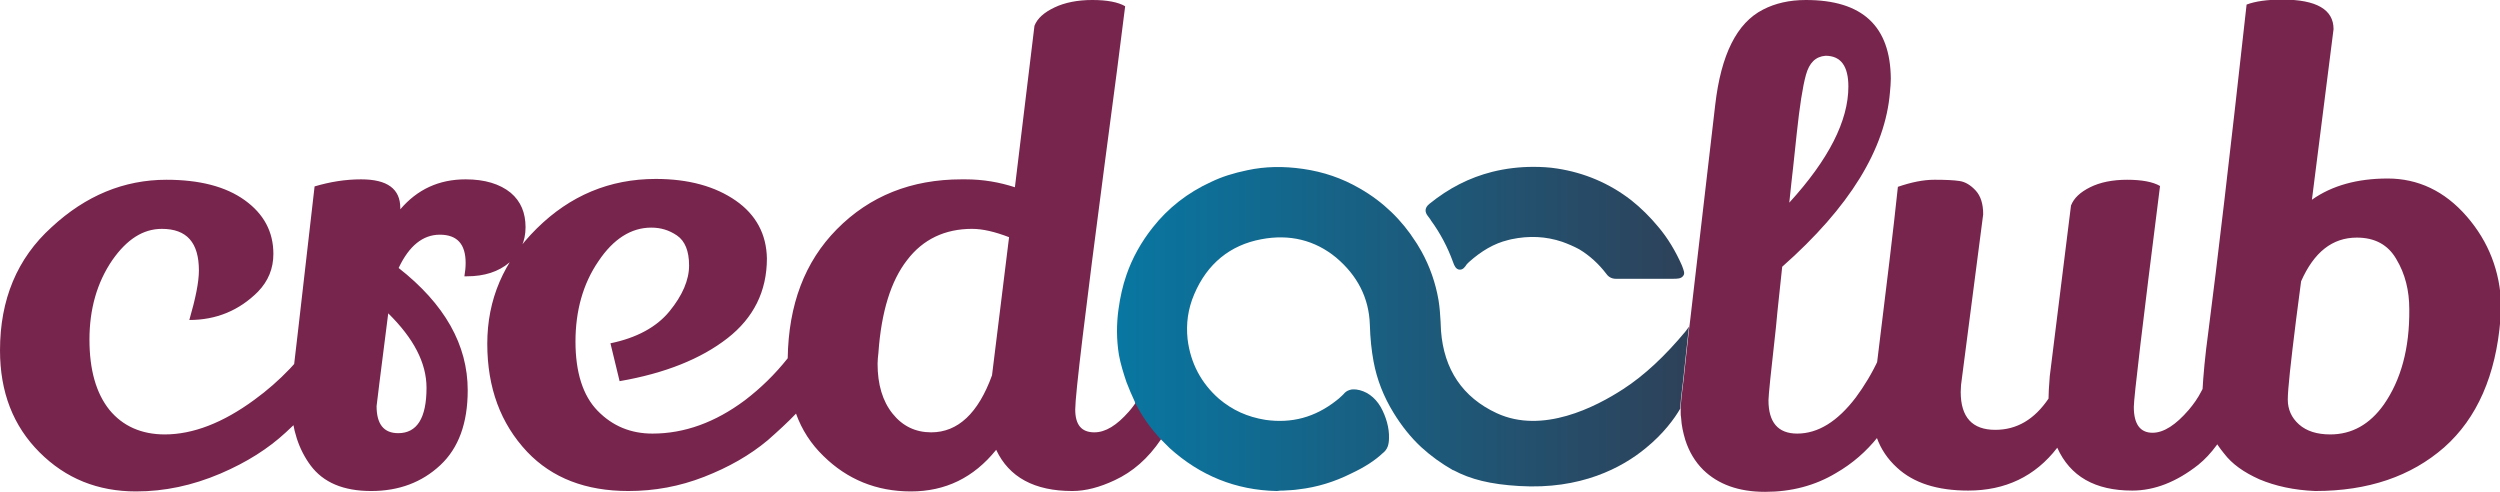
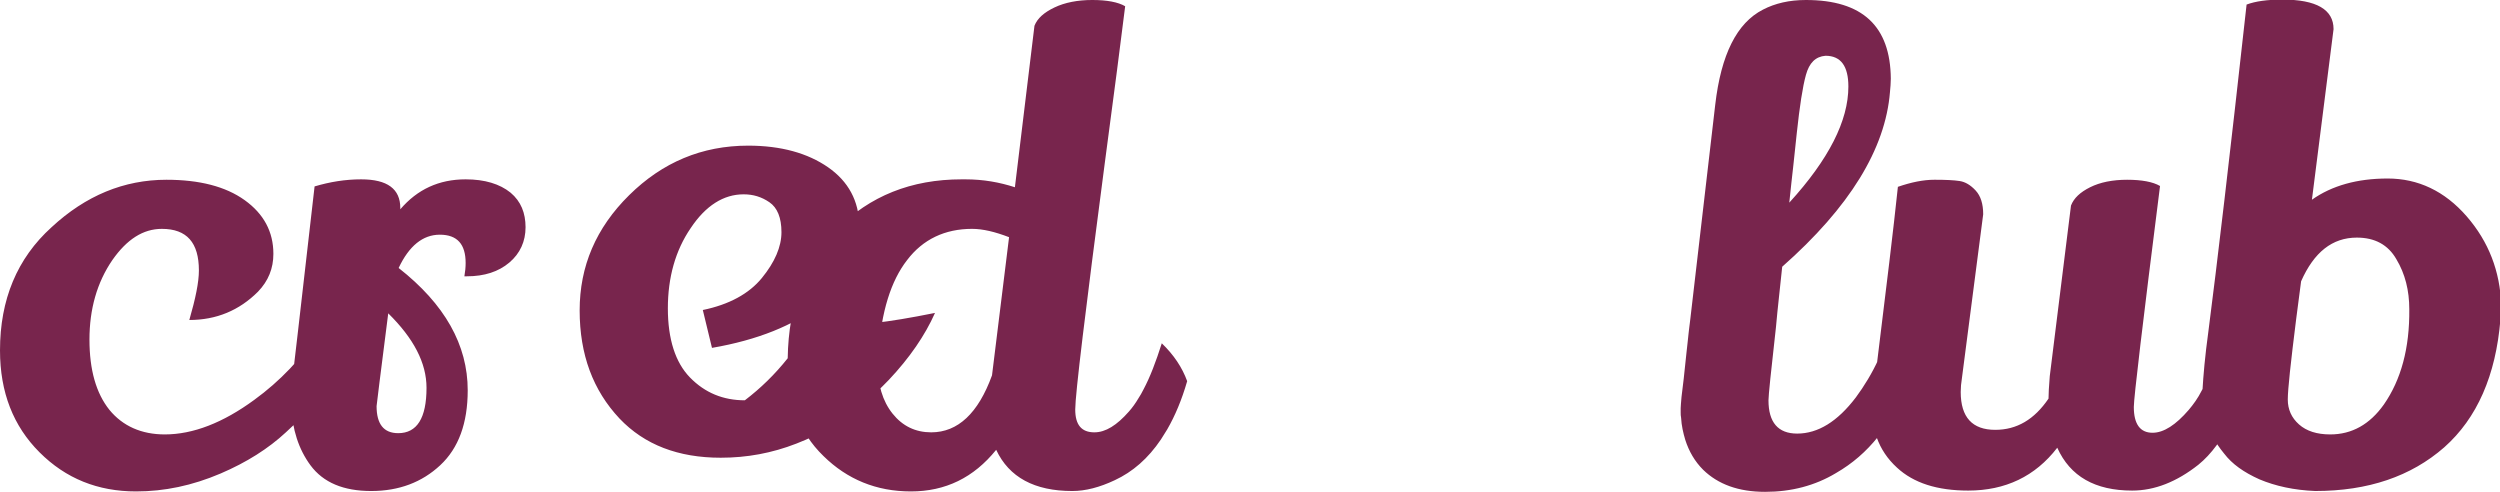
<svg xmlns="http://www.w3.org/2000/svg" version="1.1" id="Layer_1" x="0px" y="0px" viewBox="0 0 600.8 118.3" style="enable-background:new 0 0 600.8 118.3;" xml:space="preserve">
  <style type="text/css">
	.st0{fill:#78254D;}
	.st1{fill:url(#SVGID_1_);}
</style>
-   <path class="st0" d="M79.3,75.5c-0.8,1.5-1.7,2.9-2.6,4.3c-4.2,6.3-9.4,11.8-15.6,16.3c-7.5,5.5-14.7,8.3-21.5,8.3  c-5.6,0-10.1-2-13.3-5.9c-3.2-4-4.8-9.6-4.8-16.9c0-7.3,1.8-13.7,5.5-19.1c3.5-5,7.4-7.5,11.9-7.5c6,0,8.9,3.3,8.9,10  c0,2.8-0.8,6.7-2.3,11.9c6.5,0,12-2.3,16.5-6.8c2.5-2.6,3.7-5.6,3.7-9.1c0-5.3-2.3-9.6-6.9-12.9c-4.6-3.3-10.9-4.9-18.8-4.9  c-10.2,0-19.4,3.8-27.6,11.4C4.1,62.1,0,72,0,84.2c0,10.1,3.2,18.2,9.5,24.5c6.3,6.3,14,9.4,23.2,9.4c6.8,0,13.5-1.4,20.3-4.3  c6.3-2.7,11.5-6,15.7-9.9c2.4-2.2,4.6-4.3,6.5-6.3c4.7-4.9,8-9.5,10.1-13.7C83.4,79.8,81.4,77,79.3,75.5z M122.7,46.3  c-2.6-2.1-6.2-3.2-10.8-3.2c-6.4,0-11.6,2.4-15.7,7.2V50c0-4.6-3.1-6.9-9.4-6.9c-3.8,0-7.5,0.6-11.2,1.7l-4,34.9l-1.4,12  c-0.1,0.9-0.2,2.4-0.2,4.3c0,0.5,0,1,0,1.5c0.2,5.7,1.8,10.5,4.6,14.3c3.1,4.2,8,6.2,14.6,6.2c6.7,0,12.2-2.1,16.6-6.2  c4.4-4.1,6.6-10.1,6.6-18c0-10.9-5.5-20.7-16.6-29.4c2.5-5.3,5.8-8,9.9-8c4.2,0,6.2,2.3,6.2,6.8c0,1-0.1,2.1-0.3,3.2h0.6  c4.2,0,7.6-1.1,10.2-3.3c2.6-2.2,3.9-5.1,3.9-8.5S125.2,48.4,122.7,46.3z M102.5,93.2c0,7.3-2.3,10.9-6.8,10.9  c-3.5,0-5.2-2.2-5.2-6.5c0-0.1,0.9-7.5,2.8-22.3C99.4,81.3,102.5,87.2,102.5,93.2z M196.2,75.3c-2,4-4.3,7.6-6.9,10.8  c-3.1,3.9-6.5,7.2-10.3,10.1c-7.1,5.3-14.5,8-22.2,8c-5.2,0-9.6-1.8-13.2-5.5c-3.5-3.6-5.3-9.2-5.3-16.6c0-7.4,1.8-13.9,5.5-19.3  c3.6-5.4,7.9-8.1,12.7-8.1c2.3,0,4.3,0.6,6.2,1.9c1.9,1.3,2.9,3.7,2.9,7.2c0,3.5-1.6,7.2-4.7,11c-3.1,3.8-7.9,6.4-14.2,7.7l2.2,9.1  c11-1.9,19.6-5.4,25.9-10.3c6.3-4.9,9.5-11.3,9.5-19.2c-0.1-5.8-2.6-10.5-7.5-13.9c-4.9-3.4-11.3-5.2-19.2-5.2  c-11.1,0-20.6,4-28.6,11.9c-8,7.9-11.9,17.1-11.9,27.7c0,10.6,3.2,19.2,9.6,26c6,6.3,14.1,9.4,24.3,9.4c6.3,0,12.3-1.1,18.2-3.4  c5.9-2.3,11-5.2,15.3-8.8c2.5-2.2,4.8-4.3,6.9-6.5c5-5.3,8.7-10.7,11.1-16.1C200.5,80.1,198.5,77.5,196.2,75.3z M279.2,82.5  c-1.4,4.4-2.8,8.1-4.4,11.1c-0.4,0.8-0.8,1.5-1.2,2.1c-0.7,1.2-1.5,2.3-2.3,3.2c-2.9,3.3-5.6,5-8.3,5c-3.1,0-4.6-1.8-4.6-5.5  c0-3.6,2.4-23.4,7.1-59.2c2.3-17.1,3.9-29.7,4.9-37.7c-1.7-1-4.4-1.5-7.9-1.5c-3.5,0-6.6,0.6-9.1,1.8c-2.5,1.2-4.1,2.6-4.8,4.4  L243.9,45c-3.7-1.2-7.6-1.9-11.9-1.9h-0.9c-12.1,0-22.1,4-30,12c-7.7,7.8-11.6,18.1-11.8,31c0,0.4,0,0.8,0,1.2c0,4.4,0.7,8.5,2,12.1  c1.4,3.9,3.6,7.3,6.6,10.2c5.7,5.6,12.7,8.5,21,8.5s15.1-3.3,20.5-10c3.1,6.6,9.2,9.9,18.3,9.9c3.2,0,6.6-0.9,10.2-2.6  c4.3-2,8-5.2,11.1-9.8c0.5-0.8,1-1.6,1.5-2.4c1.9-3.3,3.5-7.1,4.8-11.6C284.1,88.3,282.1,85.3,279.2,82.5z M238.4,90.2  c-3.3,9.1-8.2,13.7-14.6,13.7c-3.8,0-6.9-1.5-9.3-4.5c-2.4-3-3.6-7-3.6-12c0-0.8,0.1-1.7,0.2-2.6c0.7-9.9,3-17.3,6.9-22.3  c3.8-5,9.1-7.5,15.6-7.5c2.6,0,5.5,0.7,8.9,2L238.4,90.2z M533.5,82.1c-1.2,4.7-2.6,8.6-4.4,11.8c0,0,0,0,0,0  c-0.9,1.8-2,3.3-3.1,4.6c-3.1,3.6-6,5.5-8.7,5.5c-3,0-4.5-2.1-4.5-6.2c0-2.2,2.1-19.9,6.3-53.1c-1.7-1-4.4-1.5-7.9-1.5  c-3.5,0-6.5,0.6-8.9,1.8c-2.4,1.2-3.9,2.6-4.6,4.4l-5.1,41c-0.2,2.5-0.3,4.3-0.3,5.4c-3.4,5-7.6,7.5-12.8,7.5c-5.5,0-8.3-3-8.3-9.1  c0-1,0.1-2.2,0.3-3.4l5.1-39.3c0-2.5-0.6-4.4-1.8-5.7c-1.2-1.3-2.5-2.1-3.9-2.3c-1.3-0.2-3.3-0.3-6-0.3c-2.7,0-5.6,0.6-8.8,1.7  c-1.1,10.5-2.8,24.3-4.9,41.4c-0.2,1.4-0.3,2.7-0.5,4.2c-0.5,3.6-0.8,6.1-0.8,7.5c0,2.6,0.4,5,1.1,7.1c1,2.8,2.6,5.2,4.9,7.3  c4,3.7,9.7,5.5,17.1,5.5c8.9,0,16.1-3.4,21.4-10.3c3.1,6.9,9.1,10.3,18,10.3c5.4,0,10.7-2.1,15.9-6.2c1.6-1.3,3-2.8,4.4-4.7h0v0  c2.9-4.1,5.2-9.6,6.9-16.4C538.9,88.6,536.9,85.8,533.5,82.1z M592.8,52c-5.3-6.1-11.7-9.1-19-9.1c-7.3,0-13.4,1.7-18.2,5.1l5.2-41  c0-4.7-4.1-7.1-12.3-7.1c-3.6,0-6.5,0.4-8.6,1.2c-4,36.2-7.1,62.5-9.2,78.7c-0.8,5.8-1.2,10.5-1.4,14c-0.1,1.2-0.1,2.3-0.1,3.2  c0,3,1.2,6.3,3.8,10c0.5,0.7,0.9,1.3,1.5,2c1.9,2.5,4.7,4.5,8.5,6.2c3.8,1.6,8.3,2.6,13.4,2.8c12.7,0,23-3.5,31-10.5  c7.9-7,12.4-17.3,13.5-30.7c0.1-1.2,0.2-2.4,0.2-3.5C600.8,65.2,598.1,58.1,592.8,52z M572.9,97.2c-3.4,4.8-7.7,7.2-12.9,7.2  c-3.2,0-5.7-0.8-7.5-2.4c-1.8-1.6-2.7-3.6-2.7-6c0-2.4,0.7-8.8,2-19.2l1.2-9.2c3.1-7,7.5-10.5,13.4-10.5c4.3,0,7.5,1.7,9.5,5.2  c2.1,3.5,3.1,7.5,3.1,12C579.1,83.7,577,91.3,572.9,97.2z M428.3,64.1c16.2-14.3,24.8-28.3,25.9-42c0.1-1.1,0.2-2.2,0.2-3.2  C454.3,6.3,447.6,0,434,0c-4,0-7.4,0.8-10.3,2.3c-6.3,3.2-10.1,10.8-11.5,22.9c-2.6,22.3-4.6,39.5-6,51.6c-0.1,0.6-0.1,1.1-0.2,1.6  c-0.1,0.6-0.1,1.1-0.2,1.7c-0.1,1.3-0.3,2.5-0.4,3.7c0,0.3-0.1,0.6-0.1,0.9c-0.5,4.9-0.9,8.5-1.2,10.7c-0.1,1.3-0.2,2.2-0.2,2.7  c0,0,0,0,0,0c0,0.1,0,0.2,0,0.2c0,0.3,0,0.6,0,0.8c0,0.4,0,0.9,0.1,1.3c0.1,1.9,0.5,3.6,1,5.3c0.9,2.8,2.3,5.2,4.3,7.2  c3.6,3.5,8.5,5.3,14.9,5.3c6.3,0,12-1.5,17-4.5c4-2.3,7.3-5.2,10.1-8.7c-0.8-2.2-1.1-4.6-1.1-7.1c0-1.4,0.3-4,0.8-7.5  c0.2-1.4,0.3-2.8,0.5-4.2c-1.6,3.5-3.5,6.6-5.5,9.3c-4.4,5.8-9.1,8.7-14.1,8.7c-4.6,0-6.9-2.7-6.9-8c0-1.1,0.6-7,1.8-17.6  C427.2,74,427.8,69.1,428.3,64.1z M430.5,44c0.2-1.5,0.6-5.5,1.3-12c0.7-6.5,1.4-11.1,2.2-14c0.8-2.9,2.3-4.4,4.7-4.6  c3.7,0,5.5,2.5,5.5,7.4c0,8.2-4.7,17.5-14.2,27.9L430.5,44z" />
+   <path class="st0" d="M79.3,75.5c-0.8,1.5-1.7,2.9-2.6,4.3c-4.2,6.3-9.4,11.8-15.6,16.3c-7.5,5.5-14.7,8.3-21.5,8.3  c-5.6,0-10.1-2-13.3-5.9c-3.2-4-4.8-9.6-4.8-16.9c0-7.3,1.8-13.7,5.5-19.1c3.5-5,7.4-7.5,11.9-7.5c6,0,8.9,3.3,8.9,10  c0,2.8-0.8,6.7-2.3,11.9c6.5,0,12-2.3,16.5-6.8c2.5-2.6,3.7-5.6,3.7-9.1c0-5.3-2.3-9.6-6.9-12.9c-4.6-3.3-10.9-4.9-18.8-4.9  c-10.2,0-19.4,3.8-27.6,11.4C4.1,62.1,0,72,0,84.2c0,10.1,3.2,18.2,9.5,24.5c6.3,6.3,14,9.4,23.2,9.4c6.8,0,13.5-1.4,20.3-4.3  c6.3-2.7,11.5-6,15.7-9.9c2.4-2.2,4.6-4.3,6.5-6.3c4.7-4.9,8-9.5,10.1-13.7C83.4,79.8,81.4,77,79.3,75.5z M122.7,46.3  c-2.6-2.1-6.2-3.2-10.8-3.2c-6.4,0-11.6,2.4-15.7,7.2V50c0-4.6-3.1-6.9-9.4-6.9c-3.8,0-7.5,0.6-11.2,1.7l-4,34.9l-1.4,12  c-0.1,0.9-0.2,2.4-0.2,4.3c0,0.5,0,1,0,1.5c0.2,5.7,1.8,10.5,4.6,14.3c3.1,4.2,8,6.2,14.6,6.2c6.7,0,12.2-2.1,16.6-6.2  c4.4-4.1,6.6-10.1,6.6-18c0-10.9-5.5-20.7-16.6-29.4c2.5-5.3,5.8-8,9.9-8c4.2,0,6.2,2.3,6.2,6.8c0,1-0.1,2.1-0.3,3.2h0.6  c4.2,0,7.6-1.1,10.2-3.3c2.6-2.2,3.9-5.1,3.9-8.5S125.2,48.4,122.7,46.3z M102.5,93.2c0,7.3-2.3,10.9-6.8,10.9  c-3.5,0-5.2-2.2-5.2-6.5c0-0.1,0.9-7.5,2.8-22.3C99.4,81.3,102.5,87.2,102.5,93.2z M196.2,75.3c-2,4-4.3,7.6-6.9,10.8  c-3.1,3.9-6.5,7.2-10.3,10.1c-5.2,0-9.6-1.8-13.2-5.5c-3.5-3.6-5.3-9.2-5.3-16.6c0-7.4,1.8-13.9,5.5-19.3  c3.6-5.4,7.9-8.1,12.7-8.1c2.3,0,4.3,0.6,6.2,1.9c1.9,1.3,2.9,3.7,2.9,7.2c0,3.5-1.6,7.2-4.7,11c-3.1,3.8-7.9,6.4-14.2,7.7l2.2,9.1  c11-1.9,19.6-5.4,25.9-10.3c6.3-4.9,9.5-11.3,9.5-19.2c-0.1-5.8-2.6-10.5-7.5-13.9c-4.9-3.4-11.3-5.2-19.2-5.2  c-11.1,0-20.6,4-28.6,11.9c-8,7.9-11.9,17.1-11.9,27.7c0,10.6,3.2,19.2,9.6,26c6,6.3,14.1,9.4,24.3,9.4c6.3,0,12.3-1.1,18.2-3.4  c5.9-2.3,11-5.2,15.3-8.8c2.5-2.2,4.8-4.3,6.9-6.5c5-5.3,8.7-10.7,11.1-16.1C200.5,80.1,198.5,77.5,196.2,75.3z M279.2,82.5  c-1.4,4.4-2.8,8.1-4.4,11.1c-0.4,0.8-0.8,1.5-1.2,2.1c-0.7,1.2-1.5,2.3-2.3,3.2c-2.9,3.3-5.6,5-8.3,5c-3.1,0-4.6-1.8-4.6-5.5  c0-3.6,2.4-23.4,7.1-59.2c2.3-17.1,3.9-29.7,4.9-37.7c-1.7-1-4.4-1.5-7.9-1.5c-3.5,0-6.6,0.6-9.1,1.8c-2.5,1.2-4.1,2.6-4.8,4.4  L243.9,45c-3.7-1.2-7.6-1.9-11.9-1.9h-0.9c-12.1,0-22.1,4-30,12c-7.7,7.8-11.6,18.1-11.8,31c0,0.4,0,0.8,0,1.2c0,4.4,0.7,8.5,2,12.1  c1.4,3.9,3.6,7.3,6.6,10.2c5.7,5.6,12.7,8.5,21,8.5s15.1-3.3,20.5-10c3.1,6.6,9.2,9.9,18.3,9.9c3.2,0,6.6-0.9,10.2-2.6  c4.3-2,8-5.2,11.1-9.8c0.5-0.8,1-1.6,1.5-2.4c1.9-3.3,3.5-7.1,4.8-11.6C284.1,88.3,282.1,85.3,279.2,82.5z M238.4,90.2  c-3.3,9.1-8.2,13.7-14.6,13.7c-3.8,0-6.9-1.5-9.3-4.5c-2.4-3-3.6-7-3.6-12c0-0.8,0.1-1.7,0.2-2.6c0.7-9.9,3-17.3,6.9-22.3  c3.8-5,9.1-7.5,15.6-7.5c2.6,0,5.5,0.7,8.9,2L238.4,90.2z M533.5,82.1c-1.2,4.7-2.6,8.6-4.4,11.8c0,0,0,0,0,0  c-0.9,1.8-2,3.3-3.1,4.6c-3.1,3.6-6,5.5-8.7,5.5c-3,0-4.5-2.1-4.5-6.2c0-2.2,2.1-19.9,6.3-53.1c-1.7-1-4.4-1.5-7.9-1.5  c-3.5,0-6.5,0.6-8.9,1.8c-2.4,1.2-3.9,2.6-4.6,4.4l-5.1,41c-0.2,2.5-0.3,4.3-0.3,5.4c-3.4,5-7.6,7.5-12.8,7.5c-5.5,0-8.3-3-8.3-9.1  c0-1,0.1-2.2,0.3-3.4l5.1-39.3c0-2.5-0.6-4.4-1.8-5.7c-1.2-1.3-2.5-2.1-3.9-2.3c-1.3-0.2-3.3-0.3-6-0.3c-2.7,0-5.6,0.6-8.8,1.7  c-1.1,10.5-2.8,24.3-4.9,41.4c-0.2,1.4-0.3,2.7-0.5,4.2c-0.5,3.6-0.8,6.1-0.8,7.5c0,2.6,0.4,5,1.1,7.1c1,2.8,2.6,5.2,4.9,7.3  c4,3.7,9.7,5.5,17.1,5.5c8.9,0,16.1-3.4,21.4-10.3c3.1,6.9,9.1,10.3,18,10.3c5.4,0,10.7-2.1,15.9-6.2c1.6-1.3,3-2.8,4.4-4.7h0v0  c2.9-4.1,5.2-9.6,6.9-16.4C538.9,88.6,536.9,85.8,533.5,82.1z M592.8,52c-5.3-6.1-11.7-9.1-19-9.1c-7.3,0-13.4,1.7-18.2,5.1l5.2-41  c0-4.7-4.1-7.1-12.3-7.1c-3.6,0-6.5,0.4-8.6,1.2c-4,36.2-7.1,62.5-9.2,78.7c-0.8,5.8-1.2,10.5-1.4,14c-0.1,1.2-0.1,2.3-0.1,3.2  c0,3,1.2,6.3,3.8,10c0.5,0.7,0.9,1.3,1.5,2c1.9,2.5,4.7,4.5,8.5,6.2c3.8,1.6,8.3,2.6,13.4,2.8c12.7,0,23-3.5,31-10.5  c7.9-7,12.4-17.3,13.5-30.7c0.1-1.2,0.2-2.4,0.2-3.5C600.8,65.2,598.1,58.1,592.8,52z M572.9,97.2c-3.4,4.8-7.7,7.2-12.9,7.2  c-3.2,0-5.7-0.8-7.5-2.4c-1.8-1.6-2.7-3.6-2.7-6c0-2.4,0.7-8.8,2-19.2l1.2-9.2c3.1-7,7.5-10.5,13.4-10.5c4.3,0,7.5,1.7,9.5,5.2  c2.1,3.5,3.1,7.5,3.1,12C579.1,83.7,577,91.3,572.9,97.2z M428.3,64.1c16.2-14.3,24.8-28.3,25.9-42c0.1-1.1,0.2-2.2,0.2-3.2  C454.3,6.3,447.6,0,434,0c-4,0-7.4,0.8-10.3,2.3c-6.3,3.2-10.1,10.8-11.5,22.9c-2.6,22.3-4.6,39.5-6,51.6c-0.1,0.6-0.1,1.1-0.2,1.6  c-0.1,0.6-0.1,1.1-0.2,1.7c-0.1,1.3-0.3,2.5-0.4,3.7c0,0.3-0.1,0.6-0.1,0.9c-0.5,4.9-0.9,8.5-1.2,10.7c-0.1,1.3-0.2,2.2-0.2,2.7  c0,0,0,0,0,0c0,0.1,0,0.2,0,0.2c0,0.3,0,0.6,0,0.8c0,0.4,0,0.9,0.1,1.3c0.1,1.9,0.5,3.6,1,5.3c0.9,2.8,2.3,5.2,4.3,7.2  c3.6,3.5,8.5,5.3,14.9,5.3c6.3,0,12-1.5,17-4.5c4-2.3,7.3-5.2,10.1-8.7c-0.8-2.2-1.1-4.6-1.1-7.1c0-1.4,0.3-4,0.8-7.5  c0.2-1.4,0.3-2.8,0.5-4.2c-1.6,3.5-3.5,6.6-5.5,9.3c-4.4,5.8-9.1,8.7-14.1,8.7c-4.6,0-6.9-2.7-6.9-8c0-1.1,0.6-7,1.8-17.6  C427.2,74,427.8,69.1,428.3,64.1z M430.5,44c0.2-1.5,0.6-5.5,1.3-12c0.7-6.5,1.4-11.1,2.2-14c0.8-2.9,2.3-4.4,4.7-4.6  c3.7,0,5.5,2.5,5.5,7.4c0,8.2-4.7,17.5-14.2,27.9L430.5,44z" />
  <linearGradient id="SVGID_1_" gradientUnits="userSpaceOnUse" x1="268.407" y1="79.037" x2="405.949" y2="79.037">
    <stop offset="0" style="stop-color:#0877A2" />
    <stop offset="1" style="stop-color:#2E4159" />
  </linearGradient>
-   <path class="st1" d="M405.9,78.5c-0.1,0.6-0.1,1.1-0.2,1.7c-0.1,1.3-0.3,2.5-0.4,3.7c0,0.3-0.1,0.6-0.1,0.9  c-0.5,4.9-0.9,8.5-1.2,10.7c-0.1,1.3-0.2,2.2-0.2,2.7c0,0,0,0,0,0c-1.4,2.4-4,6-8.3,9.5c-5.7,4.7-15.6,10-30.4,9.1  c-6.9-0.4-11.7-1.6-15.8-3.8c0,0,0,0-0.1,0c-2.8-1.6-5.3-3.4-7.6-5.5c-2.6-2.4-4.8-5.2-6.7-8.3c-2.4-3.9-4-8-4.8-12.3  c-0.5-2.7-0.8-5.5-0.9-8.9c-0.2-6.4-3-11.8-8.1-16.1c-5.1-4.2-11.2-5.7-18-4.4c-7.5,1.4-13,5.9-16.1,13.2c-1.5,3.5-2,7.1-1.6,10.8  c0.7,5.8,3.3,10.6,7.5,14.3c3.3,2.8,6.9,4.4,11.2,5.1c6.3,0.9,11.9-0.6,17-4.6c0.4-0.3,0.9-0.7,1.5-1.3c0.1-0.1,0.2-0.2,0.3-0.3  c0.3-0.4,0.8-0.8,1.5-1c0.6-0.2,1.1-0.1,1.5-0.1c2.4,0.3,4.5,1.8,5.9,4.2c1.3,2.3,2.1,5.1,2,7.5c0,0.8-0.1,1.4-0.3,2  c-0.3,0.8-0.8,1.3-1.2,1.6c-1.9,1.8-4.4,3.4-7.6,4.9c-4,2-8.2,3.3-12.6,3.8c-1.2,0.2-2.3,0.2-3.7,0.3c-0.5,0-1,0-1.5,0.1h-0.1  c-9.8-0.2-18.4-3.7-25.7-10.3c-0.7-0.7-1.4-1.4-2.1-2.1c-0.1-0.1-0.1-0.1-0.2-0.2c-2.3-2.5-4.3-5.3-5.9-8.4  c-0.1-0.2-0.2-0.3-0.2-0.5c-0.7-1.5-1.4-3.1-2-4.7c-0.7-2.1-1.4-4.3-1.8-6.5c-0.6-3.7-0.6-7.4-0.1-11c0.4-2.9,1-5.6,1.9-8.2  c1.4-4.1,3.6-8,6.3-11.4c3.7-4.7,8.4-8.4,14.1-11c2.5-1.2,5.3-2.1,8.7-2.8c4.2-0.9,8.6-1,13.4-0.3c4.8,0.7,9.3,2.2,13.6,4.7  c5.6,3.2,10.1,7.6,13.4,12.8c0.5,0.7,0.9,1.5,1.4,2.3c2,3.6,3.4,7.6,4.1,11.7c0.3,1.8,0.4,3.5,0.5,5.2c0,0.7,0.1,1.5,0.1,2.2  c0.7,9.3,5.2,16,13.4,19.8c11,5.1,23.8-1.5,30.4-5.8c5.1-3.3,10.1-8,15-13.9L405.9,78.5z M404.2,63.8c-1.5-3.4-3.4-6.6-5.7-9.3  c-1.9-2.3-4.1-4.5-6.5-6.4c-5.3-4.1-11.3-6.6-17.8-7.6c-1.9-0.3-3.8-0.4-5.7-0.4c-3.4,0-6.7,0.4-9.9,1.2c-5.5,1.4-10.4,3.9-15.1,7.7  c-1.1,0.9-1.2,1.9-0.3,3c0.2,0.3,0.5,0.6,0.7,1c2.2,3,4,6.4,5.3,10c0.3,0.9,0.7,1.7,1.5,1.8c0.9,0.1,1.4-0.7,1.8-1.3  c0.1-0.1,0.2-0.2,0.3-0.3c0.1-0.1,0.1-0.1,0.2-0.2c3-2.7,6.1-4.5,9.4-5.3c0.3-0.1,0.5-0.1,0.8-0.2c4.3-0.9,8.3-0.7,12.2,0.6  c1.4,0.5,2.8,1.1,4.1,1.8c2.5,1.5,4.7,3.5,6.6,6c0.5,0.7,1.3,1.1,2.2,1.1h0c1.7,0,3.5,0,5.2,0l4.3,0c1.4,0,2.8,0,4.2,0  c1.1,0,2,0,2.5-0.7C405,65.7,404.6,64.9,404.2,63.8z" />
</svg>